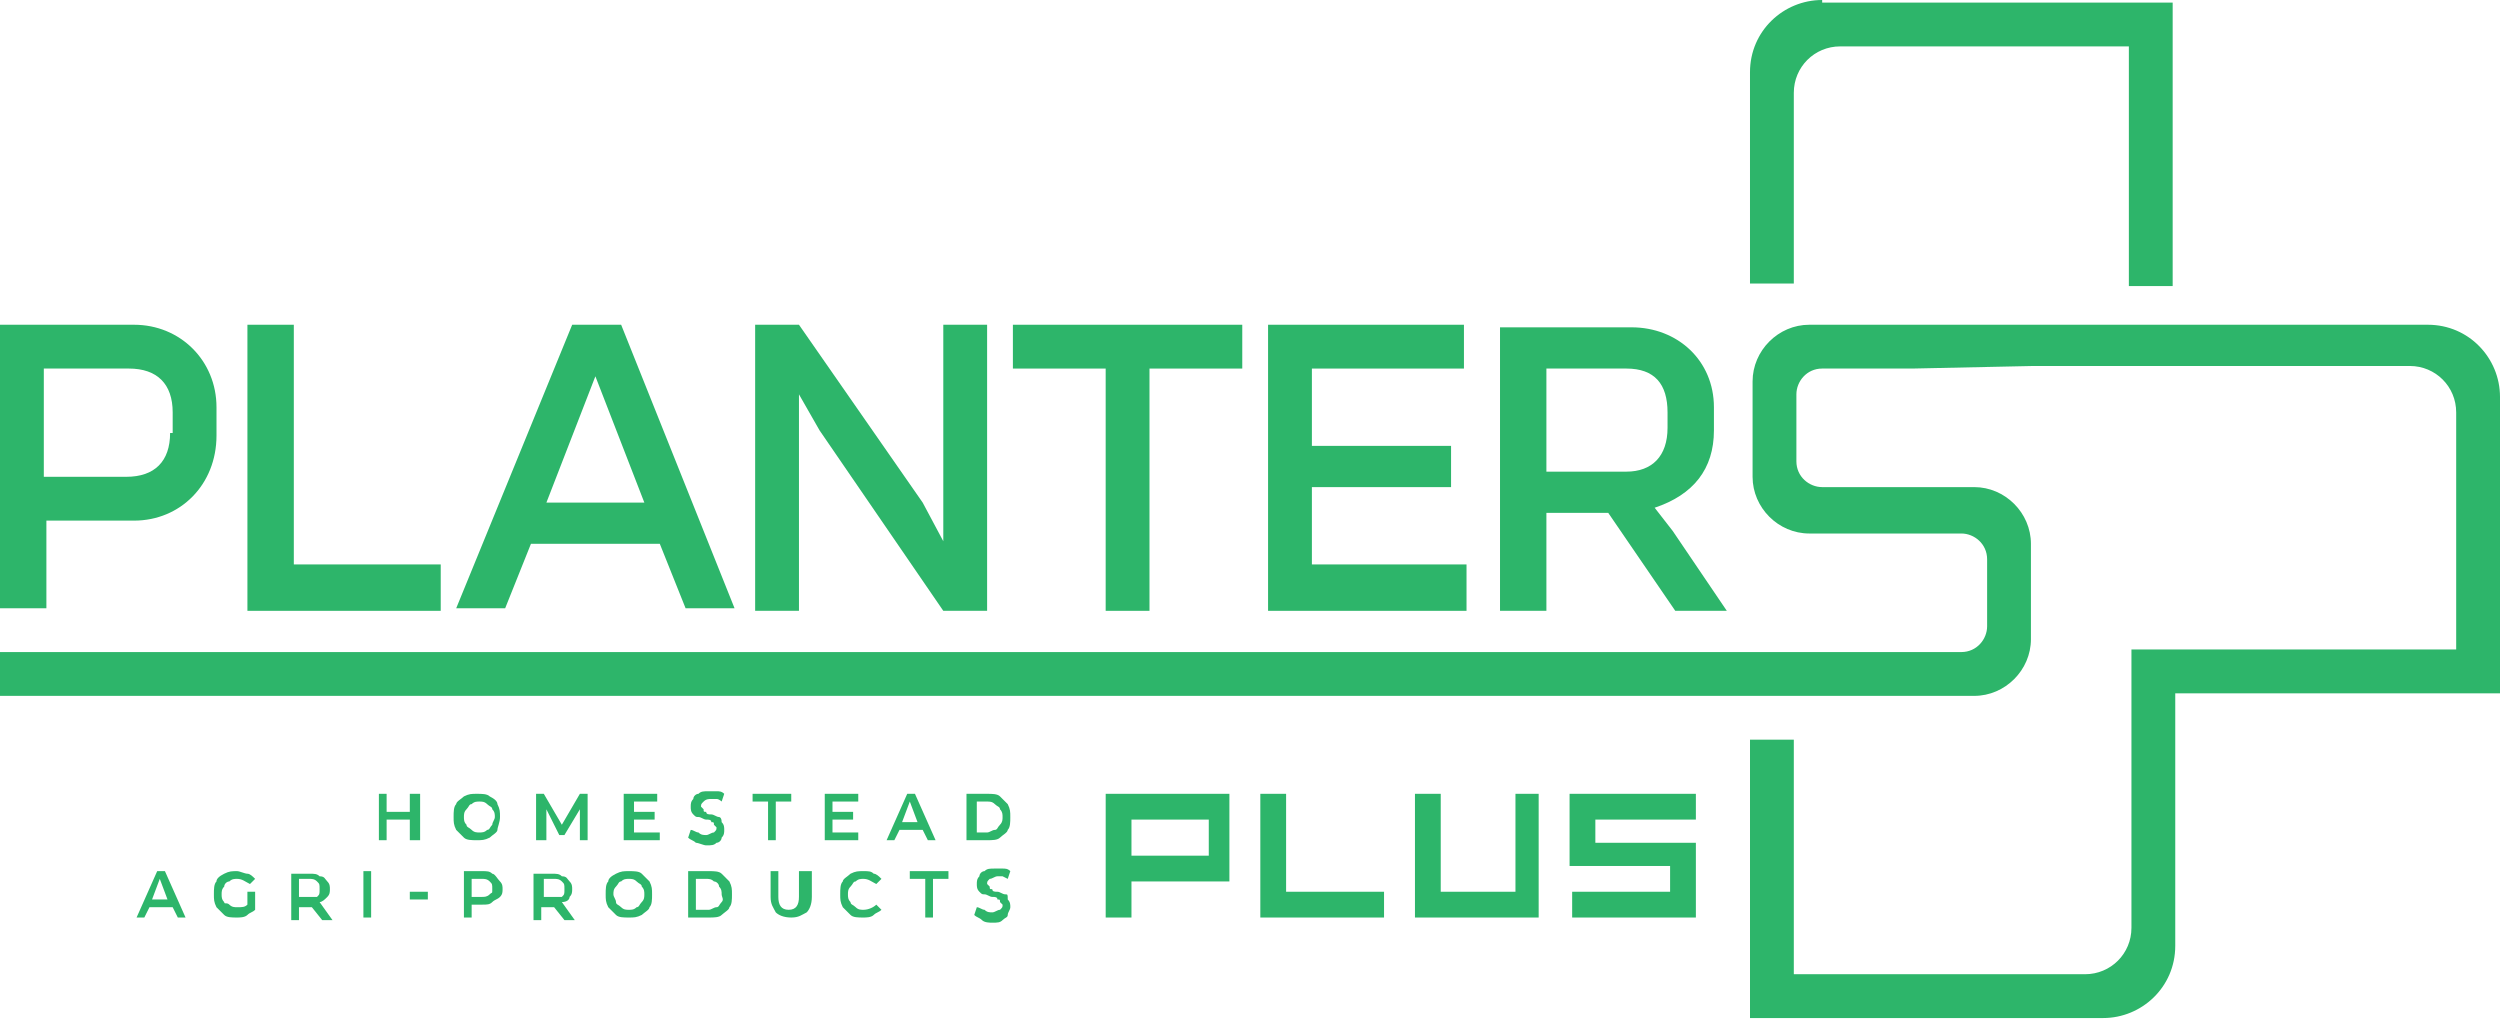
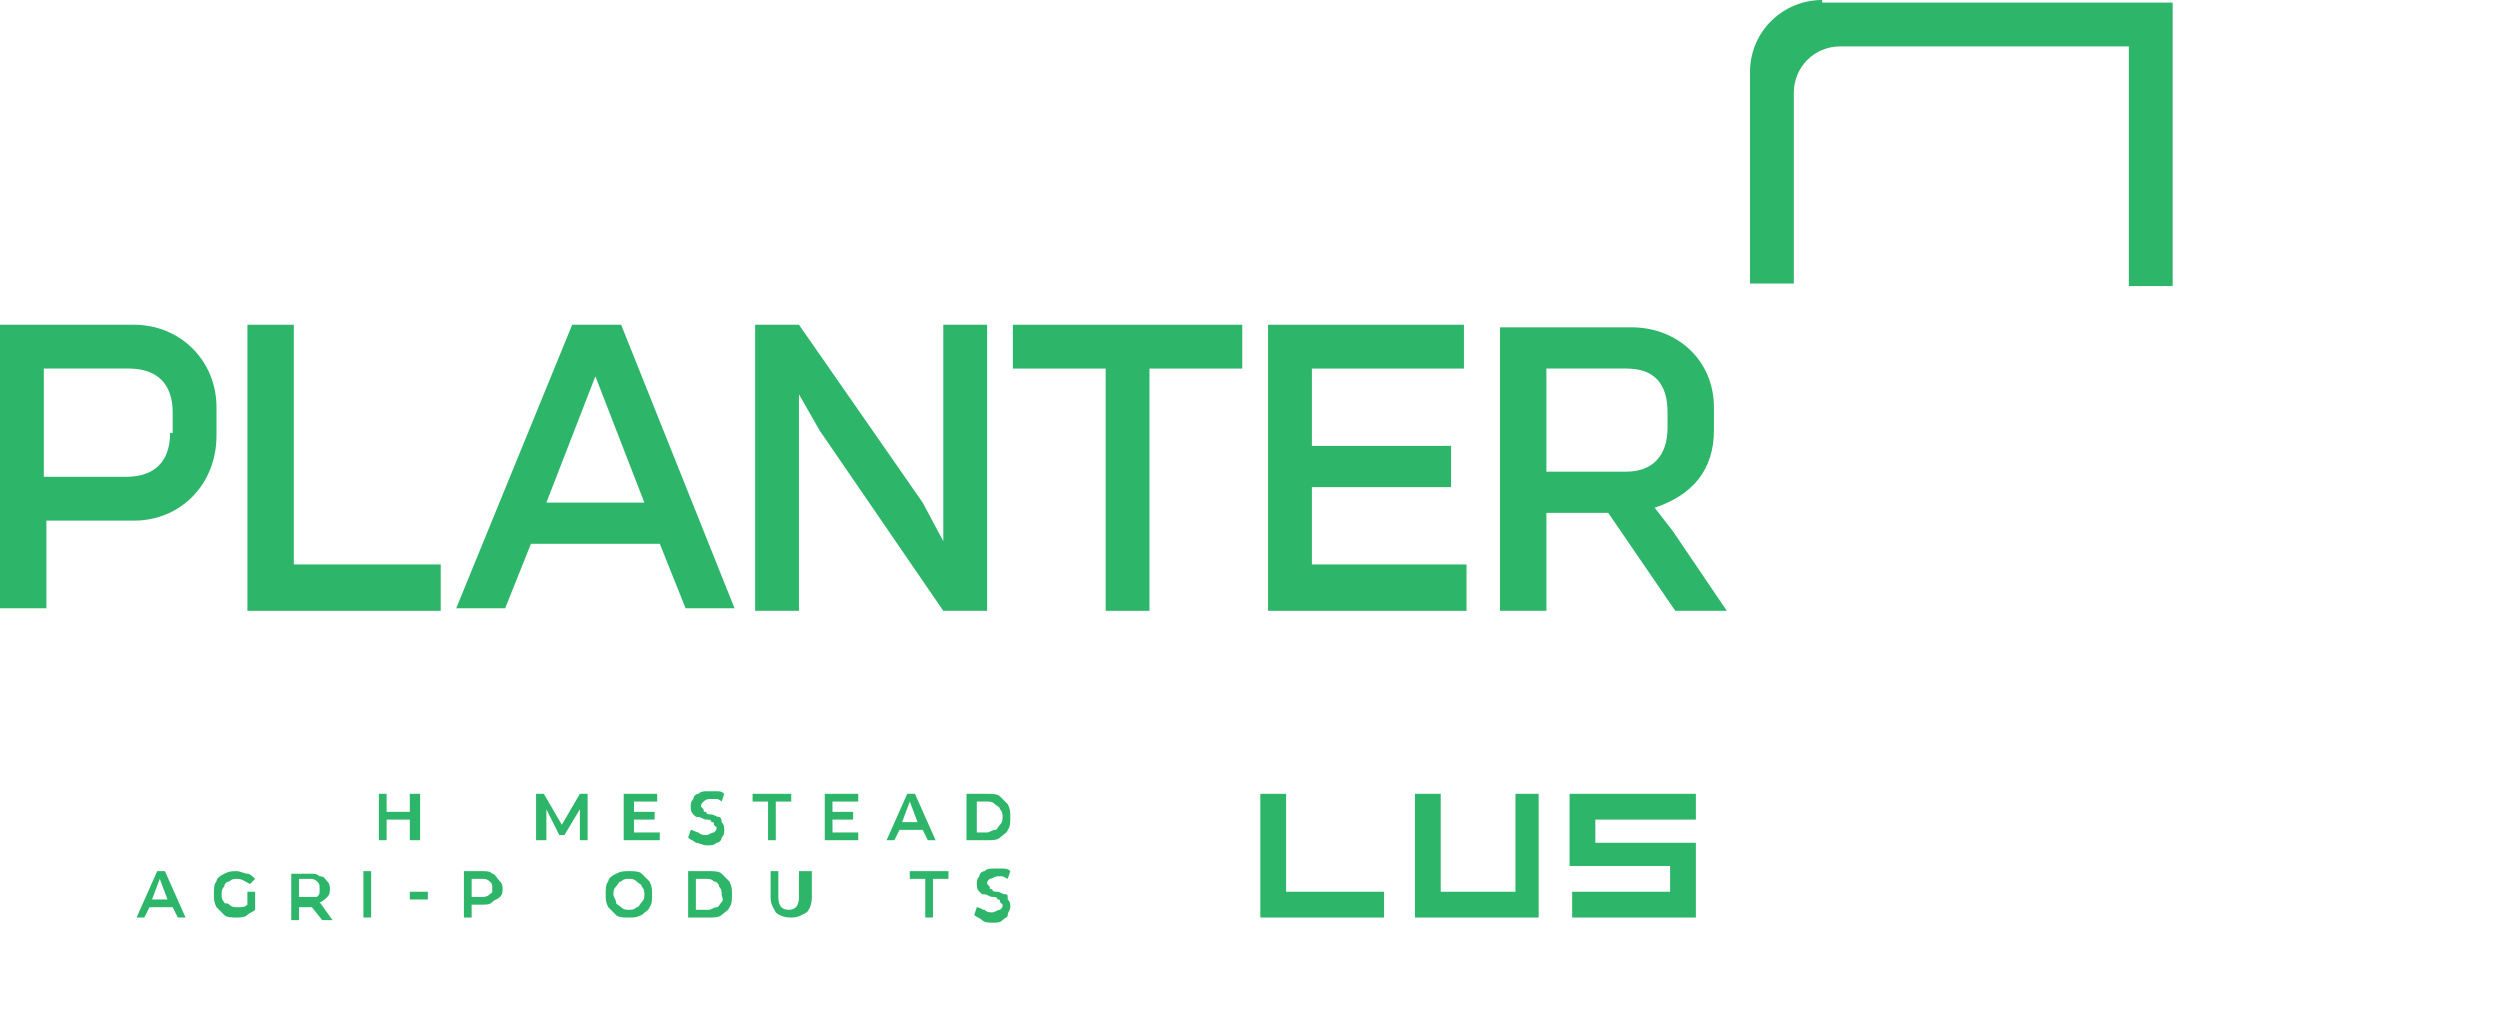
<svg xmlns="http://www.w3.org/2000/svg" width="391" height="161" viewBox="0 0 391 161" fill="none">
  <path d="M64.095 126.974H60.467V124.152H59.258V131.408H60.467V128.183H64.095V131.408H65.707V124.152H64.095V126.974Z" fill="#2DB56A" />
-   <path d="M76.589 124.556C76.186 124.152 75.379 124.152 74.573 124.152C73.767 124.152 73.364 124.152 72.558 124.556C72.155 124.959 71.348 125.362 71.348 125.765C70.945 126.168 70.945 126.974 70.945 127.78C70.945 128.586 70.945 128.99 71.348 129.796C71.751 130.199 72.155 130.602 72.558 131.005C72.961 131.408 73.767 131.408 74.573 131.408C75.379 131.408 75.782 131.408 76.589 131.005C76.992 130.602 77.798 130.199 77.798 129.796C77.798 129.393 78.201 128.586 78.201 127.78C78.201 126.974 78.201 126.571 77.798 125.765C77.798 125.362 77.395 124.959 76.589 124.556ZM76.992 128.99C76.589 129.393 76.589 129.796 76.186 129.796C75.782 130.199 75.379 130.199 74.976 130.199C74.573 130.199 74.17 130.199 73.767 129.796C73.364 129.393 72.961 129.393 72.961 128.99C72.558 128.586 72.558 128.183 72.558 127.78C72.558 127.377 72.558 126.974 72.961 126.571C73.364 126.168 73.364 125.765 73.767 125.765C74.17 125.362 74.573 125.362 74.976 125.362C75.379 125.362 75.782 125.362 76.186 125.765C76.589 126.168 76.992 126.168 76.992 126.571C77.395 126.974 77.395 127.377 77.395 127.78C77.395 128.183 76.992 128.586 76.992 128.99Z" fill="#2DB56A" />
  <path d="M90.694 124.152L87.873 128.99L85.051 124.152H83.842V131.408H85.454V126.571L87.47 130.602H88.276L90.694 126.571V131.408H91.904V124.152H90.694Z" fill="#2DB56A" />
  <path d="M99.159 128.183H102.384V126.974H99.159V125.362H102.787V124.152H97.547V131.408H103.19V130.199H99.159V128.183Z" fill="#2DB56A" />
  <path d="M112.464 127.781C112.061 127.781 111.658 127.377 111.255 127.377C110.852 127.377 110.449 127.377 110.449 126.974C110.046 126.974 110.046 126.974 110.046 126.571L109.642 126.168C109.642 125.765 109.642 125.765 110.046 125.362C110.449 124.959 110.852 124.959 111.255 124.959C111.658 124.959 112.061 124.959 112.061 124.959C112.464 124.959 112.867 125.362 112.867 125.362L113.27 124.153C112.867 123.75 112.464 123.75 112.061 123.75C111.658 123.75 111.255 123.75 110.852 123.75C110.046 123.75 109.642 123.75 109.239 124.153C108.836 124.153 108.433 124.556 108.433 124.959C108.03 125.362 108.03 125.765 108.03 126.168C108.03 126.571 108.03 126.974 108.433 127.377C108.836 127.78 108.836 127.781 109.239 127.781C109.642 127.781 110.046 128.184 110.449 128.184C110.852 128.184 111.255 128.184 111.255 128.587C111.658 128.587 111.658 128.587 111.658 128.99L112.061 129.393C112.061 129.796 112.061 129.796 111.658 130.199C111.255 130.199 110.852 130.602 110.449 130.602C110.046 130.602 109.642 130.602 109.239 130.199C108.836 130.199 108.433 129.796 108.03 129.796L107.627 131.005C108.03 131.408 108.433 131.408 108.836 131.811C109.239 131.811 110.046 132.215 110.449 132.215C111.255 132.215 111.658 132.215 112.061 131.811C112.464 131.811 112.867 131.408 112.867 131.005C113.27 130.602 113.27 130.199 113.27 129.796C113.27 129.393 113.27 128.99 112.867 128.587C112.867 127.78 112.464 127.781 112.464 127.781Z" fill="#2DB56A" />
  <path d="M117.705 125.362H120.124V131.408H121.333V125.362H123.751V124.152H117.705V125.362Z" fill="#2DB56A" />
  <path d="M130.201 128.183H133.426V126.974H130.201V125.362H134.232V124.152H128.992V131.408H134.232V130.199H130.201V128.183Z" fill="#2DB56A" />
  <path d="M141.891 124.152L138.666 131.408H139.875L140.681 129.796H144.309L145.115 131.408H146.325L143.1 124.152H141.891ZM141.085 128.586L142.294 125.362L143.503 128.586H141.085Z" fill="#2DB56A" />
  <path d="M156.398 124.556C155.995 124.152 155.189 124.152 154.383 124.152H151.158V131.408H154.383C155.189 131.408 155.995 131.408 156.398 131.005C156.801 130.602 157.608 130.199 157.608 129.796C158.011 129.393 158.011 128.586 158.011 127.78C158.011 126.974 158.011 126.571 157.608 125.765C157.205 125.362 156.801 124.959 156.398 124.556ZM156.398 128.99C155.995 129.393 155.995 129.796 155.592 129.796C155.189 129.796 154.786 130.199 154.383 130.199H152.771V125.362H154.383C154.786 125.362 155.189 125.362 155.592 125.765C155.995 126.168 156.398 126.168 156.398 126.571C156.801 126.974 156.802 127.377 156.802 127.78C156.802 128.183 156.801 128.586 156.398 128.99Z" fill="#2DB56A" />
  <path d="M24.586 136.246L21.361 143.501H22.571L23.377 141.889H27.005L27.811 143.501H29.02L25.795 136.246H24.586ZM23.78 140.68L24.989 137.455L26.198 140.68H23.78Z" fill="#2DB56A" />
  <path d="M35.872 137.858C36.275 137.455 36.678 137.455 37.081 137.455C37.887 137.455 38.29 137.858 39.096 138.261L39.903 137.455C39.499 137.052 39.096 136.649 38.693 136.649C38.29 136.649 37.484 136.246 37.081 136.246C36.275 136.246 35.872 136.246 35.066 136.649C34.259 137.052 33.856 137.455 33.856 137.858C33.453 138.261 33.453 139.067 33.453 139.873C33.453 140.68 33.453 141.083 33.856 141.889C34.259 142.292 34.662 142.695 35.066 143.098C35.469 143.501 36.275 143.501 37.081 143.501C37.484 143.501 38.29 143.501 38.693 143.098C39.096 142.695 39.499 142.695 39.903 142.292V139.47H38.693V141.486C38.29 141.889 37.887 141.889 37.081 141.889C36.678 141.889 36.275 141.889 35.872 141.486C35.469 141.083 35.066 141.486 35.066 141.083C34.662 140.68 34.662 140.277 34.662 139.873C34.662 139.47 34.662 139.067 35.066 138.664C35.066 138.261 35.469 137.858 35.872 137.858Z" fill="#2DB56A" />
  <path d="M51.194 140.276C51.597 139.873 51.597 139.47 51.597 139.067C51.597 138.664 51.597 138.261 51.194 137.858C50.791 137.455 50.791 137.052 49.985 137.052C49.582 136.649 49.179 136.649 48.372 136.649H45.551V143.904H46.76V141.889H48.372H48.776L50.388 143.904H52L49.985 141.083C50.388 141.083 50.791 140.679 51.194 140.276ZM48.372 140.276H46.76V137.455H48.372C48.776 137.455 49.179 137.455 49.582 137.858C49.985 138.261 49.985 138.261 49.985 139.067C49.985 139.873 49.985 139.873 49.582 140.276C49.582 140.276 49.179 140.276 48.372 140.276Z" fill="#2DB56A" />
  <path d="M58.045 136.246H56.836V143.501H58.045V136.246Z" fill="#2DB56A" />
  <path d="M66.915 139.47H64.094V140.679H66.915V139.47Z" fill="#2DB56A" />
  <path d="M76.991 136.649C76.588 136.246 76.184 136.246 75.378 136.246H72.557V143.501H73.766V141.486H75.378C76.184 141.486 76.588 141.486 76.991 141.083C77.394 140.68 77.797 140.68 78.2 140.277C78.603 139.873 78.603 139.47 78.603 139.067C78.603 138.664 78.603 138.261 78.2 137.858C77.797 137.455 77.394 136.649 76.991 136.649ZM76.588 139.873C76.184 140.277 75.781 140.277 75.378 140.277H73.766V137.455H75.378C75.781 137.455 76.184 137.455 76.588 137.858C76.991 138.261 76.991 138.261 76.991 139.067C76.991 139.873 76.991 139.47 76.588 139.873Z" fill="#2DB56A" />
-   <path d="M89.085 140.276C89.488 139.873 89.488 139.47 89.488 139.067C89.488 138.664 89.488 138.261 89.085 137.858C88.682 137.455 88.682 137.052 87.875 137.052C87.472 136.649 87.069 136.649 86.263 136.649H83.441V143.904H84.651V141.889H86.263H86.666L88.278 143.904H89.891L87.875 141.083C88.682 141.083 89.085 140.679 89.085 140.276ZM86.666 140.276H85.054V137.455H86.666C87.069 137.455 87.472 137.455 87.875 137.858C88.278 138.261 88.278 138.261 88.278 139.067C88.278 139.873 88.278 139.873 87.875 140.276C87.472 140.276 87.069 140.276 86.666 140.276Z" fill="#2DB56A" />
  <path d="M100.372 136.649C99.969 136.246 99.162 136.246 98.356 136.246C97.55 136.246 97.147 136.246 96.341 136.649C95.535 137.052 95.132 137.455 95.132 137.858C94.728 138.261 94.728 139.067 94.728 139.873C94.728 140.68 94.728 141.083 95.132 141.889C95.535 142.292 95.938 142.695 96.341 143.098C96.744 143.501 97.55 143.501 98.356 143.501C99.162 143.501 99.566 143.501 100.372 143.098C100.775 142.695 101.581 142.292 101.581 141.889C101.984 141.486 101.984 140.68 101.984 139.873C101.984 139.067 101.984 138.664 101.581 137.858C101.178 137.455 100.775 137.052 100.372 136.649ZM100.372 141.083C99.969 141.486 99.969 141.889 99.566 141.889C99.162 142.292 98.759 142.292 98.356 142.292C97.953 142.292 97.55 142.292 97.147 141.889C96.744 141.486 96.341 141.486 96.341 141.083C96.341 140.68 95.938 140.277 95.938 139.873C95.938 139.47 95.938 139.067 96.341 138.664C96.744 138.261 96.744 137.858 97.147 137.858C97.55 137.455 97.953 137.455 98.356 137.455C98.759 137.455 99.162 137.455 99.566 137.858C99.969 138.261 100.372 138.261 100.372 138.664C100.775 139.067 100.775 139.47 100.775 139.873C100.775 140.277 100.775 140.68 100.372 141.083Z" fill="#2DB56A" />
  <path d="M112.867 136.649C112.464 136.246 111.658 136.246 110.852 136.246H107.627V143.501H110.852C111.658 143.501 112.464 143.501 112.867 143.098C113.27 142.695 114.076 142.292 114.076 141.889C114.48 141.486 114.48 140.68 114.48 139.873C114.48 139.067 114.48 138.664 114.076 137.858C113.673 137.455 113.27 137.052 112.867 136.649ZM112.867 141.083C112.464 141.486 112.464 141.889 112.061 141.889C111.658 141.889 111.255 142.292 110.852 142.292H108.836V137.455H110.449C110.852 137.455 111.255 137.455 111.658 137.858C112.061 137.858 112.464 138.261 112.464 138.664C112.867 139.067 112.867 139.47 112.867 139.873C112.867 140.277 113.27 140.68 112.867 141.083Z" fill="#2DB56A" />
  <path d="M124.957 140.277C124.957 141.486 124.554 142.292 123.345 142.292C122.136 142.292 121.733 141.486 121.733 140.277V136.246H120.523V140.277C120.523 141.486 120.927 141.889 121.33 142.695C121.733 143.098 122.539 143.501 123.748 143.501C124.957 143.501 125.361 143.098 126.167 142.695C126.57 142.292 126.973 141.486 126.973 140.277V136.246H124.957V140.277Z" fill="#2DB56A" />
-   <path d="M133.829 137.858C134.232 137.455 134.635 137.455 135.038 137.455C135.844 137.455 136.247 137.858 137.053 138.261L137.86 137.455C137.457 137.052 137.053 136.648 136.65 136.648C136.247 136.245 135.844 136.245 135.038 136.245C134.232 136.245 133.829 136.245 133.023 136.648C132.619 137.052 131.813 137.455 131.813 137.858C131.41 138.261 131.41 139.067 131.41 139.873C131.41 140.679 131.41 141.083 131.813 141.889C132.216 142.292 132.619 142.695 133.023 143.098C133.426 143.501 134.232 143.501 135.038 143.501C135.441 143.501 136.247 143.501 136.65 143.098C137.053 142.695 137.457 142.695 137.86 142.292L137.053 141.486C136.65 141.889 135.844 142.292 135.038 142.292C134.635 142.292 134.232 142.292 133.829 141.889C133.426 141.486 133.023 141.486 133.023 141.083C132.619 140.679 132.619 140.276 132.619 139.873C132.619 139.47 132.619 139.067 133.023 138.664C133.426 138.261 133.426 137.858 133.829 137.858Z" fill="#2DB56A" />
  <path d="M142.291 137.455H144.71V143.501H145.919V137.455H148.337V136.245H142.291V137.455Z" fill="#2DB56A" />
  <path d="M157.208 139.873C156.805 139.873 156.402 139.47 155.999 139.47C155.596 139.47 155.193 139.47 155.193 139.067C154.79 139.067 154.79 139.067 154.79 138.664L154.387 138.261C154.387 137.858 154.387 137.858 154.79 137.455C155.193 137.455 155.596 137.052 155.999 137.052C156.402 137.052 156.805 137.052 156.805 137.052L157.611 137.455L158.014 136.246C157.611 135.842 157.208 135.842 156.805 135.842C156.402 135.842 155.999 135.842 155.596 135.842C154.79 135.842 154.387 135.842 153.983 136.246C153.58 136.246 153.177 136.649 153.177 137.052C152.774 137.455 152.774 137.858 152.774 138.261C152.774 138.664 152.774 139.067 153.177 139.47C153.58 139.873 153.58 139.873 153.983 139.873C154.387 139.873 154.79 140.276 155.193 140.276C155.596 140.276 155.999 140.276 155.999 140.68C156.402 140.68 156.402 140.68 156.402 141.083L156.805 141.486C156.805 141.889 156.805 141.889 156.402 142.292C155.999 142.292 155.596 142.695 155.193 142.695C154.79 142.695 154.387 142.695 153.983 142.292C153.58 142.292 153.177 141.889 152.774 141.889L152.371 143.098C152.774 143.501 153.177 143.501 153.58 143.904C153.983 144.307 154.79 144.307 155.193 144.307C155.999 144.307 156.402 144.307 156.805 143.904C157.208 143.501 157.611 143.501 157.611 143.098C157.611 142.695 158.014 142.292 158.014 141.889C158.014 141.486 158.014 141.083 157.611 140.68C157.611 139.873 157.611 139.873 157.208 139.873Z" fill="#2DB56A" />
  <path d="M20.961 50.79H0V95.13H7.256V81.425H20.961C28.216 81.425 33.86 75.781 33.86 68.123V63.689C33.86 56.433 28.216 50.79 20.961 50.79ZM26.604 67.72C26.604 72.154 24.186 74.572 19.752 74.572H6.853V57.642H20.155C24.589 57.642 27.007 60.061 27.007 64.495V67.72H26.604Z" fill="#2DB56A" />
  <path d="M45.953 50.79H38.697V95.533H68.929V88.277H45.953V50.79Z" fill="#2DB56A" />
  <path d="M89.489 50.79L71.35 95.13H79.008L83.039 85.053H103.194L107.225 95.13H114.884L97.147 50.79H89.489ZM85.458 78.603L93.117 58.852L100.775 78.603H85.458Z" fill="#2DB56A" />
  <path d="M147.531 74.572V84.65L144.306 78.603L124.958 50.79H118.105V95.533H124.958V71.347V61.673L128.183 67.317L147.531 95.533H154.384V50.79H147.531V74.572Z" fill="#2DB56A" />
  <path d="M158.416 57.643H172.927V95.533H179.78V57.643H194.291V50.79H158.416V57.643Z" fill="#2DB56A" />
  <path d="M205.179 76.185H226.946V69.735H205.179V57.643H228.961V50.79H198.326V95.533H229.364V88.278H205.179V76.185Z" fill="#2DB56A" />
  <path d="M258.787 79.409C264.834 77.394 268.058 73.363 268.058 67.317V63.689C268.058 56.433 262.415 51.193 255.159 51.193H234.602V95.533H241.857V80.216H251.531L262.012 95.533H270.074L261.609 83.037L258.787 79.409ZM241.857 73.363V57.642H254.353C258.787 57.642 260.803 60.061 260.803 64.495V66.914C260.803 71.348 258.384 73.766 254.353 73.766H241.857V73.363Z" fill="#2DB56A" />
  <path d="M201.146 124.152H197.115V143.501H216.464V139.47H201.146V124.152Z" fill="#2DB56A" />
  <path d="M253.141 124.152H245.482V135.439H253.141H257.575H261.203V139.47H257.575H253.141H245.886V143.501H253.141H257.575H265.234V131.811H257.575H253.141H249.513V128.183H265.234V124.152H257.575H253.141Z" fill="#2DB56A" />
-   <path d="M172.93 143.501H176.961V137.858H192.278V133.827V128.183V124.152H172.93V143.501ZM176.961 128.183H182.604H183.41H189.053V133.827H183.41H182.604H176.961V128.183Z" fill="#2DB56A" />
  <path d="M237.019 139.47H225.33V124.152H221.299V143.501H237.019H240.647V139.47V124.152H237.019V139.47Z" fill="#2DB56A" />
  <path d="M284.986 0C278.939 0 273.699 4.837 273.699 11.287V23.379V43.937V44.34H280.552V43.937V14.511C280.552 10.48 283.777 7.256 287.807 7.256H322.473H332.954V44.34V44.743H339.806V44.34V0.403H284.986V0Z" fill="#2DB56A" />
-   <path d="M379.713 50.79H295.467H282.971C278.134 50.79 274.103 54.821 274.103 59.658V74.572C274.103 79.409 278.134 83.44 282.971 83.44H295.467H306.754C308.769 83.44 310.785 85.053 310.785 87.471V97.952C310.785 99.967 309.172 101.982 306.754 101.982H0V108.835H308.769C313.606 108.835 317.637 104.804 317.637 99.967V85.053C317.637 80.216 313.606 76.184 308.769 76.184H295.467H284.987C282.971 76.184 280.956 74.572 280.956 72.154V61.673C280.956 59.658 282.568 57.642 284.987 57.642H295.467H298.692H299.095L318.04 57.239H376.892C380.923 57.239 384.147 60.464 384.147 64.495V101.579H349.885H333.358V145.113C333.358 149.144 330.133 152.369 326.102 152.369H280.553V118.912V115.688H273.7V118.912V159.222H328.924C334.97 159.222 340.21 154.385 340.21 147.935V124.153V108.432H343.032H344.644H391V62.076C391 56.03 386.163 50.79 379.713 50.79Z" fill="#2DB56A" />
</svg>